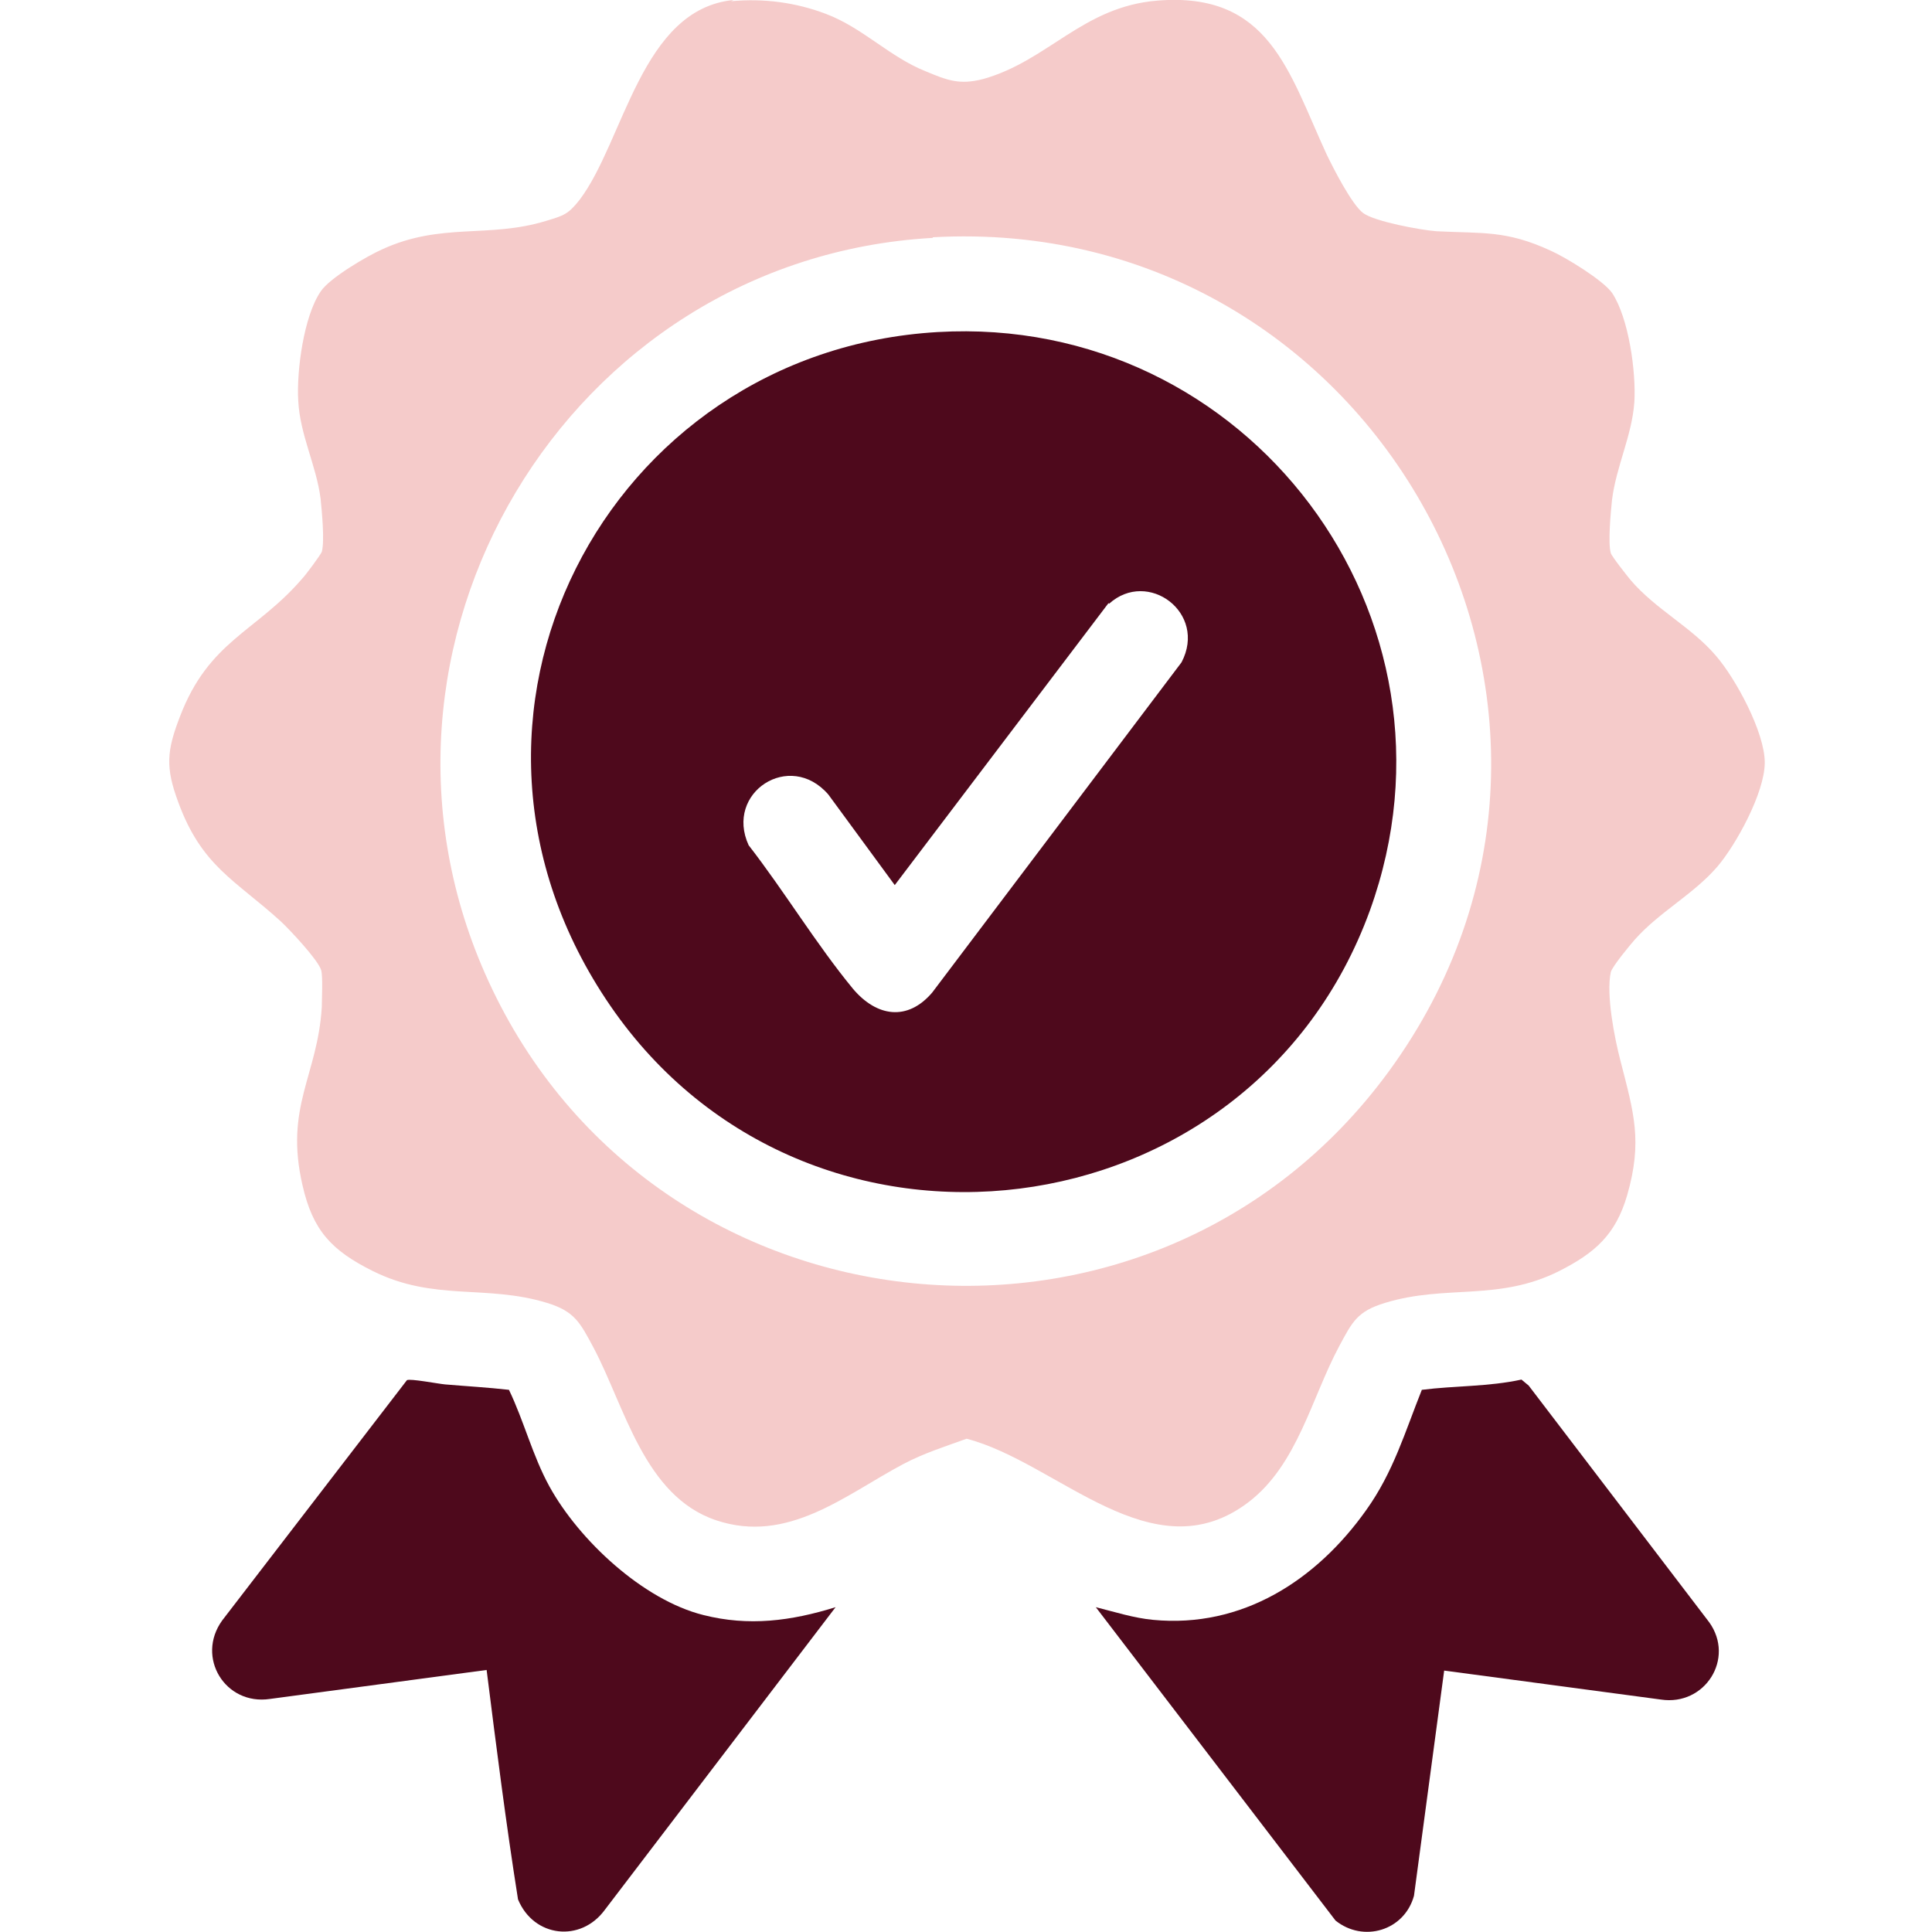
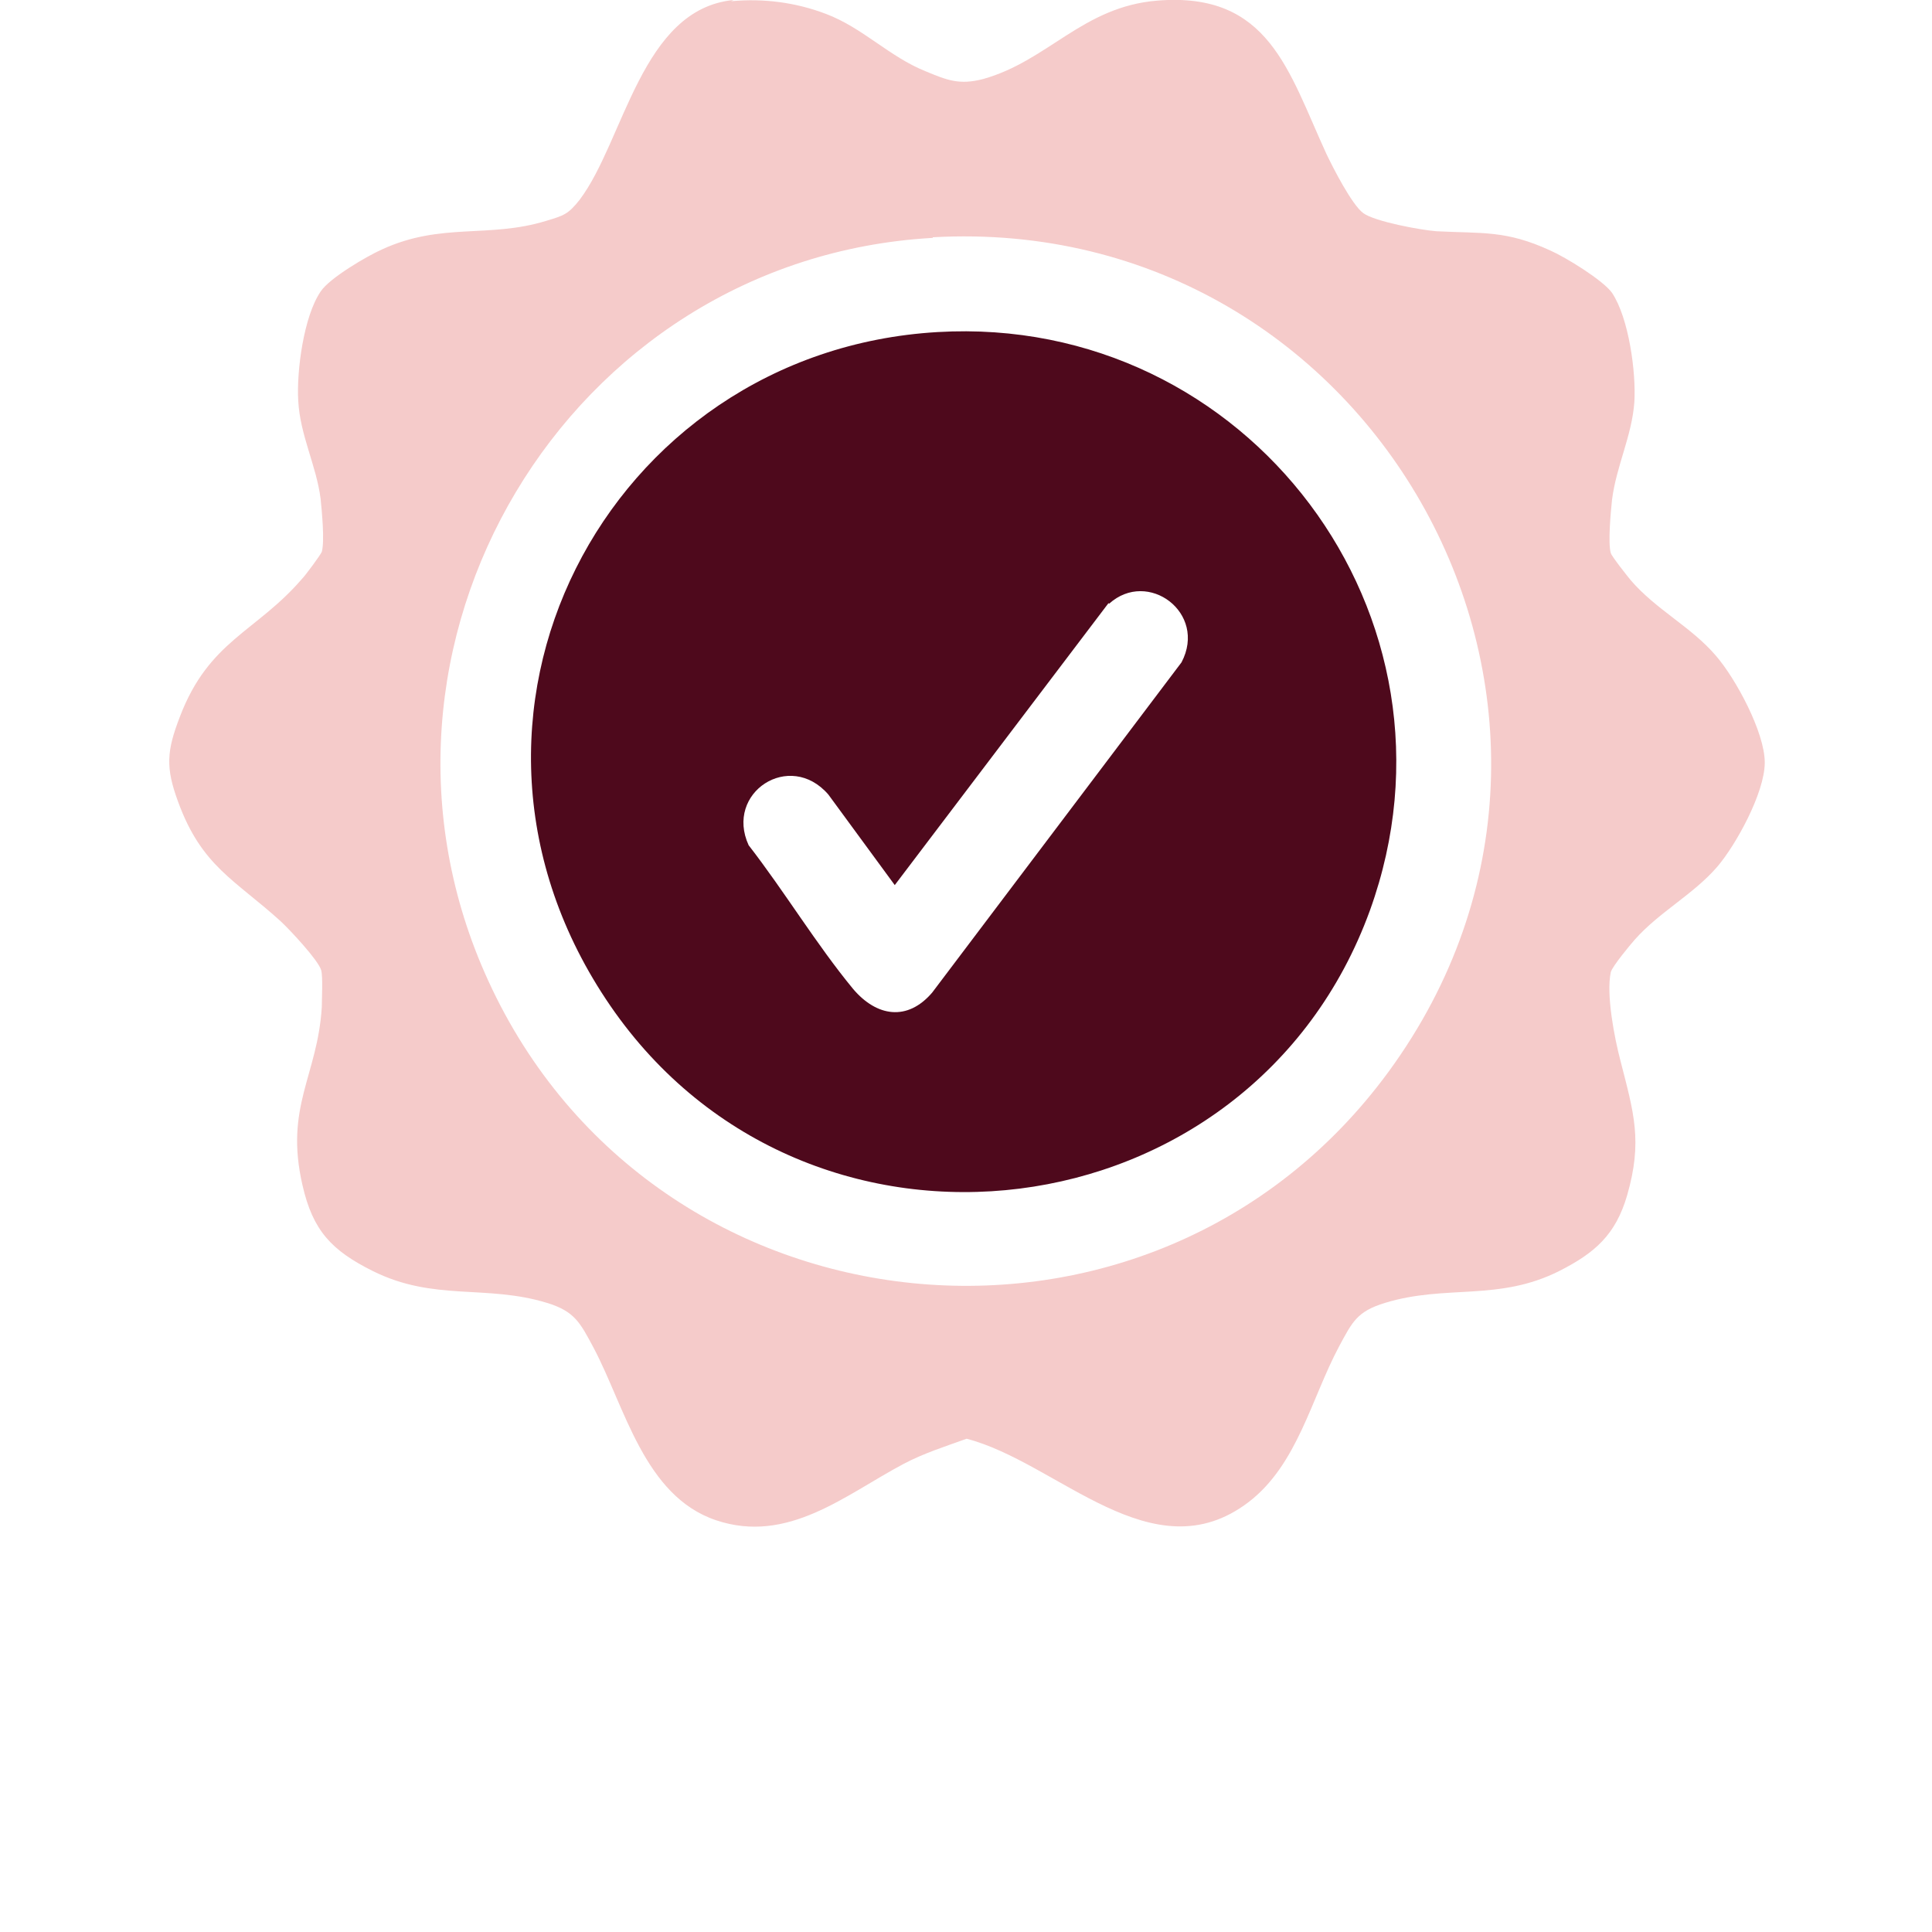
<svg xmlns="http://www.w3.org/2000/svg" viewBox="0 0 32 32" version="1.1" id="Layer_1">
  <defs>
    <style>
      .st0 {
        fill: #f5cbca;
      }

      .st1 {
        fill: #4e091c;
      }
    </style>
  </defs>
  <path d="M12.11.02c.54-.05,1.07.02,1.57.21.61.23,1.05.71,1.65.95.36.15.56.23.95.13,1.08-.3,1.65-1.2,2.89-1.3,1.85-.15,2.17,1.17,2.8,2.54.11.23.42.84.61.98s.95.28,1.21.3c.77.04,1.15-.02,1.89.32.25.11.87.49,1.02.7.28.42.4,1.32.37,1.81-.04.56-.3,1.06-.37,1.62-.02.19-.07.72-.02.88.01.05.28.39.33.45.42.49,1,.77,1.41,1.25.33.38.81,1.27.81,1.77s-.48,1.37-.79,1.73c-.4.46-.95.74-1.36,1.2-.08.09-.37.44-.4.54-.08.37.06,1.09.16,1.47.22.86.37,1.33.11,2.23-.19.65-.53.95-1.12,1.25-1.01.51-1.88.22-2.89.53-.46.14-.54.31-.76.72-.46.86-.69,1.96-1.5,2.58-1.59,1.21-3.16-.66-4.67-1.05-.36.13-.71.24-1.05.42-.96.51-1.91,1.33-3.1.93s-1.51-1.88-2.03-2.86c-.22-.41-.31-.6-.77-.74-1.01-.31-1.87-.02-2.89-.53-.68-.34-.99-.67-1.16-1.42-.3-1.3.25-1.81.32-2.95,0-.13.02-.5-.01-.61-.05-.17-.52-.67-.67-.81-.76-.69-1.31-.91-1.7-1.98-.21-.57-.19-.84.03-1.41.48-1.26,1.26-1.4,2.02-2.28.06-.06.31-.4.33-.45.05-.18,0-.68-.02-.88-.07-.55-.34-1.05-.37-1.62-.03-.49.09-1.4.37-1.81.14-.22.77-.59,1.02-.7.98-.45,1.76-.18,2.71-.47.3-.09.37-.11.56-.35.74-.98,1.02-3.16,2.55-3.31ZM15.45,3.94c-6.06.34-9.9,6.78-7.36,12.31,2.75,6,11,6.84,14.91,1.5,4.36-5.96-.22-14.23-7.55-13.82Z" class="st0" />
-   <path d="M23.92,27.67l-.5,3.73c-.16.58-.84.78-1.3.41l-3.97-5.19c.32.08.63.18.95.21,1.47.14,2.7-.65,3.53-1.82.45-.63.64-1.29.92-1.99.55-.07,1.1-.05,1.65-.17l.12.1,2.99,3.92c.43.6-.07,1.39-.8,1.28l-3.59-.48Z" class="st1" />
-   <path d="M8.43,23.02c.25.52.39,1.09.67,1.6.49.89,1.55,1.88,2.55,2.13.75.19,1.45.1,2.19-.13l-3.82,5.01c-.4.55-1.18.46-1.44-.17-.2-1.26-.36-2.53-.52-3.8l-3.59.48c-.74.11-1.23-.69-.79-1.3l3.06-3.98c.05-.03.52.06.63.07.35.03.71.05,1.06.09Z" class="st1" />
  <path d="M15.53,5.5c5.13-.3,8.92,4.71,7.16,9.58-1.97,5.42-9.31,6.34-12.58,1.58s-.06-10.84,5.42-11.16ZM18.36,9.99l-3.54,4.67-1.1-1.5c-.64-.74-1.72-.03-1.32.84.59.76,1.12,1.64,1.73,2.38.39.46.9.54,1.31.06l4.13-5.47c.43-.82-.56-1.55-1.2-.97Z" class="st1" />
</svg>